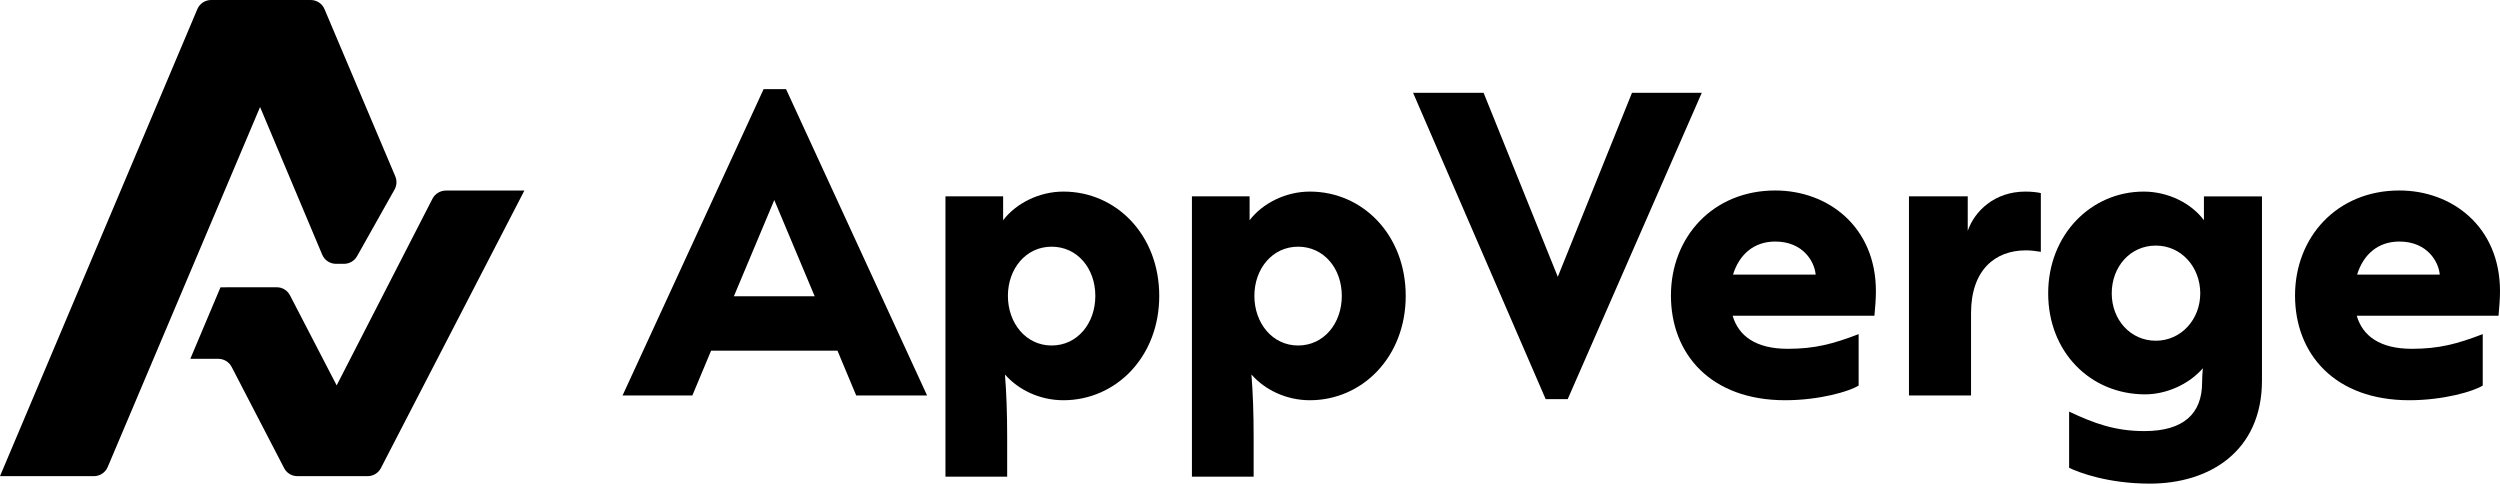
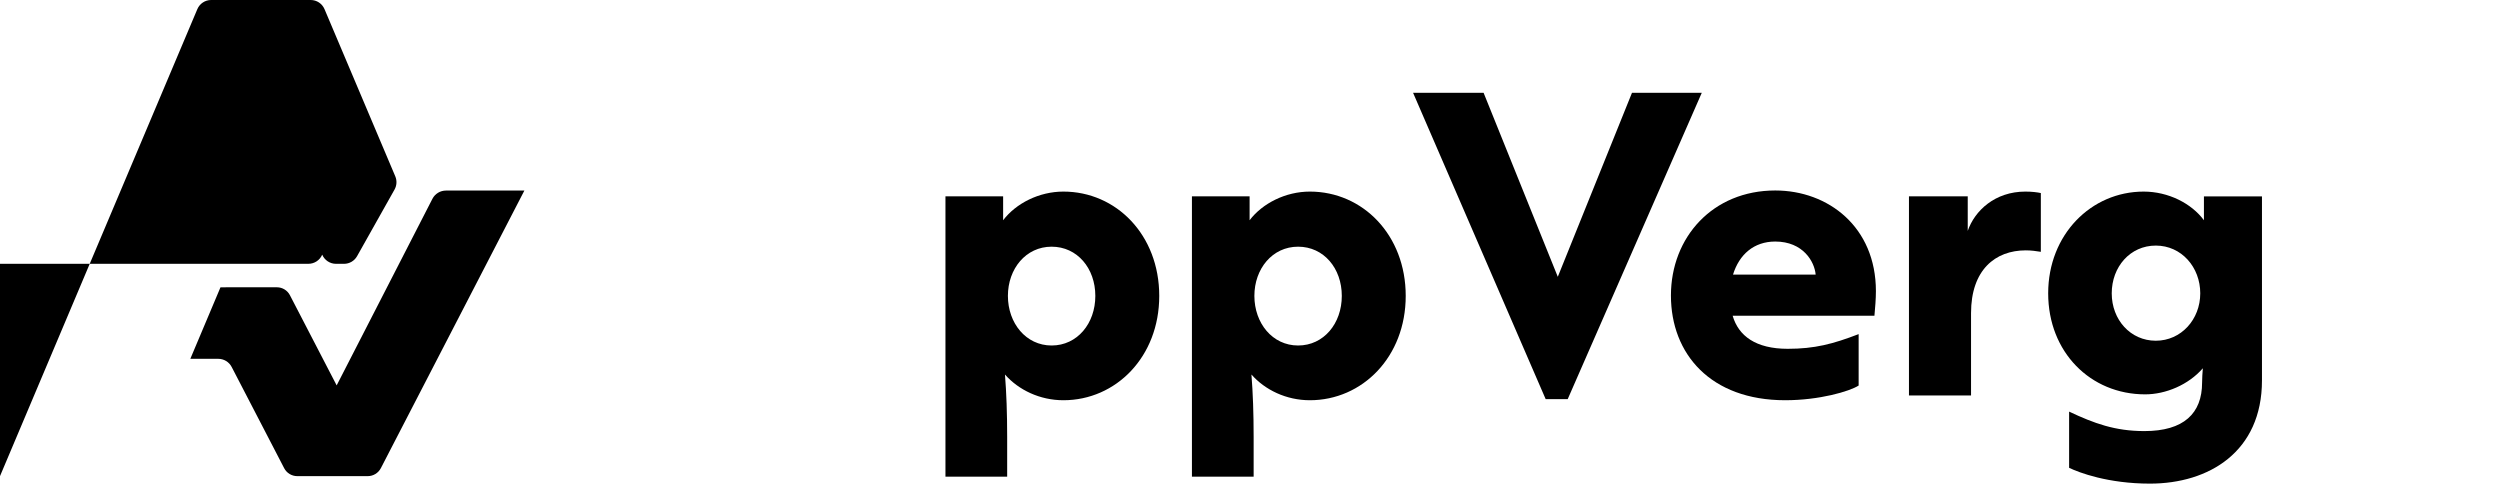
<svg xmlns="http://www.w3.org/2000/svg" id="Layer_2" data-name="Layer 2" viewBox="0 0 3402.91 658.28">
  <g id="Layer_2-2" data-name="Layer 2">
    <g>
-       <path d="M1165.42,538.28l-25.5-61h-172l-25.5,61h-95l192-417h30.5l192,417h-96.5ZM998.92,403.28h110l-55-131-55,131Z" />
      <path d="M1286.92,648.78v-381.5h78.5v32.5c17.5-23,49-39,82-39,72,0,130.5,59,130.5,142s-59,142-130.5,142c-32,0-61-14-79.5-35,2,25,3,53,3,85v54h-84ZM1490.92,402.78c0-37.5-24.5-67-59.5-67s-59.5,30-59.5,67,24.5,67.5,59.5,67.5,59.5-30,59.5-67.5Z" />
      <path d="M1622.41,648.78v-381.5h78.5v32.5c17.5-23,49-39,82-39,72,0,130.5,59,130.5,142s-59,142-130.5,142c-32,0-61-14-79.5-35,2,25,3,53,3,85v54h-84ZM1826.41,402.78c0-37.5-24.5-67-59.5-67s-59.5,30-59.5,67,24.5,67.5,59.5,67.5,59.5-30,59.5-67.5Z" />
      <path d="M2103.91,543.28l-180.5-417h96l101,250.5,101-250.5h95l-182.5,417h-30Z" />
      <path d="M2551.41,429.78h-193c8,27.5,31.5,45,75,45,36.5,0,61.5-6.5,96.5-20v70c-12.5,8-53.5,20-100,20-101.5,0-155.5-63-155.5-142.5s57-143,142-143c72,0,137,49.5,137,137,0,10.5-1,22.5-2,33.5ZM2471.41,373.78c-1.5-17.5-17-45-55-45-29,0-49,17.5-57.5,45h112.5Z" />
      <path d="M2598.41,538.28v-271h80v47c9.5-27.5,37-53.5,78.5-53.5,9,0,16.5,1,21,2v80c-6-1-13-2-20.5-2-41.5,0-74.5,26.5-74.5,85.5v112h-84.5Z" />
      <path d="M2816.41,636.78v-76.5c34,16,62.5,26.5,102.5,26.5,53.5,0,78.5-24,78.5-66,0-6,.5-13,1-19.5-19.5,22.5-50.5,35.5-78.5,35.5-74.5,0-132-57.5-132-137.5s58.5-138.5,130-138.5c33.5,0,65,16,82,39v-32.5h79v250.5c0,97-72,140.5-152.5,140.5-57,0-96.5-15-110-21.5ZM2994.91,399.28c0-35.5-25.5-65-60.5-65s-60,29-60,65,25.5,64.5,60,64.5,60.5-29,60.5-64.5Z" />
-       <path d="M3400.91,429.78h-193c8,27.5,31.5,45,75,45,36.5,0,61.5-6.5,96.5-20v70c-12.5,8-53.5,20-100,20-101.5,0-155.5-63-155.5-142.5s57-143,142-143c72,0,137,49.5,137,137,0,10.5-1,22.5-2,33.5ZM3320.91,373.78c-1.5-17.5-17-45-55-45-29,0-49,17.5-57.5,45h112.5Z" />
    </g>
  </g>
  <g id="Layer_3" data-name="Layer 3">
-     <path d="M0,648.1L268.61,12.45c3.19-7.54,10.58-12.45,18.77-12.45h135.55c8.19,0,15.58,4.9,18.77,12.43l96.35,227.61c2.46,5.81,2.09,12.43-1,17.93l-51.02,90.74c-3.61,6.42-10.4,10.39-17.76,10.39h-10.92c-8.2,0-15.6-4.92-18.78-12.47l-84.56-200.96-207.4,490c-3.19,7.54-10.58,12.44-18.77,12.44H0Z" />
+     <path d="M0,648.1L268.61,12.45c3.19-7.54,10.58-12.45,18.77-12.45h135.55c8.19,0,15.58,4.9,18.77,12.43l96.35,227.61c2.46,5.81,2.09,12.43-1,17.93l-51.02,90.74c-3.61,6.42-10.4,10.39-17.76,10.39h-10.92c-8.2,0-15.6-4.92-18.78-12.47c-3.19,7.54-10.58,12.44-18.77,12.44H0Z" />
    <path d="M500.54,648.1h-95.93c-7.5,0-14.38-4.18-17.83-10.84l-71.46-137.79c-3.52-6.8-10.54-11.06-18.2-11.06h-38.06l41.05-97.32s28.86-.18,76.79-.05c7.45,0,14.29,4.15,17.72,10.77l63.63,122.76,130.33-253.93c3.54-6.91,10.65-11.25,18.42-11.25h106.76l-195.35,377.83c-3.45,6.68-10.35,10.88-17.87,10.88Z" />
  </g>
</svg>